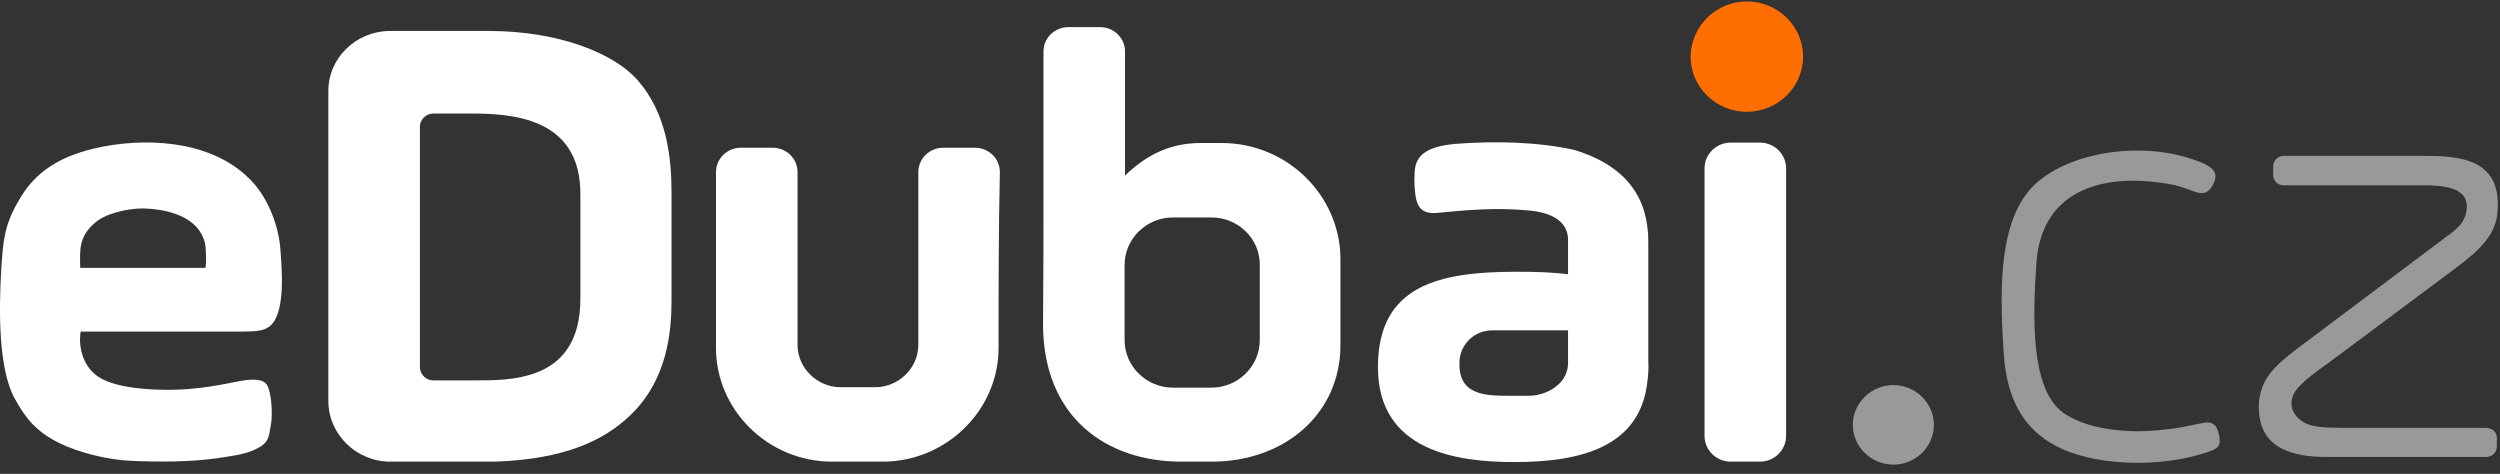
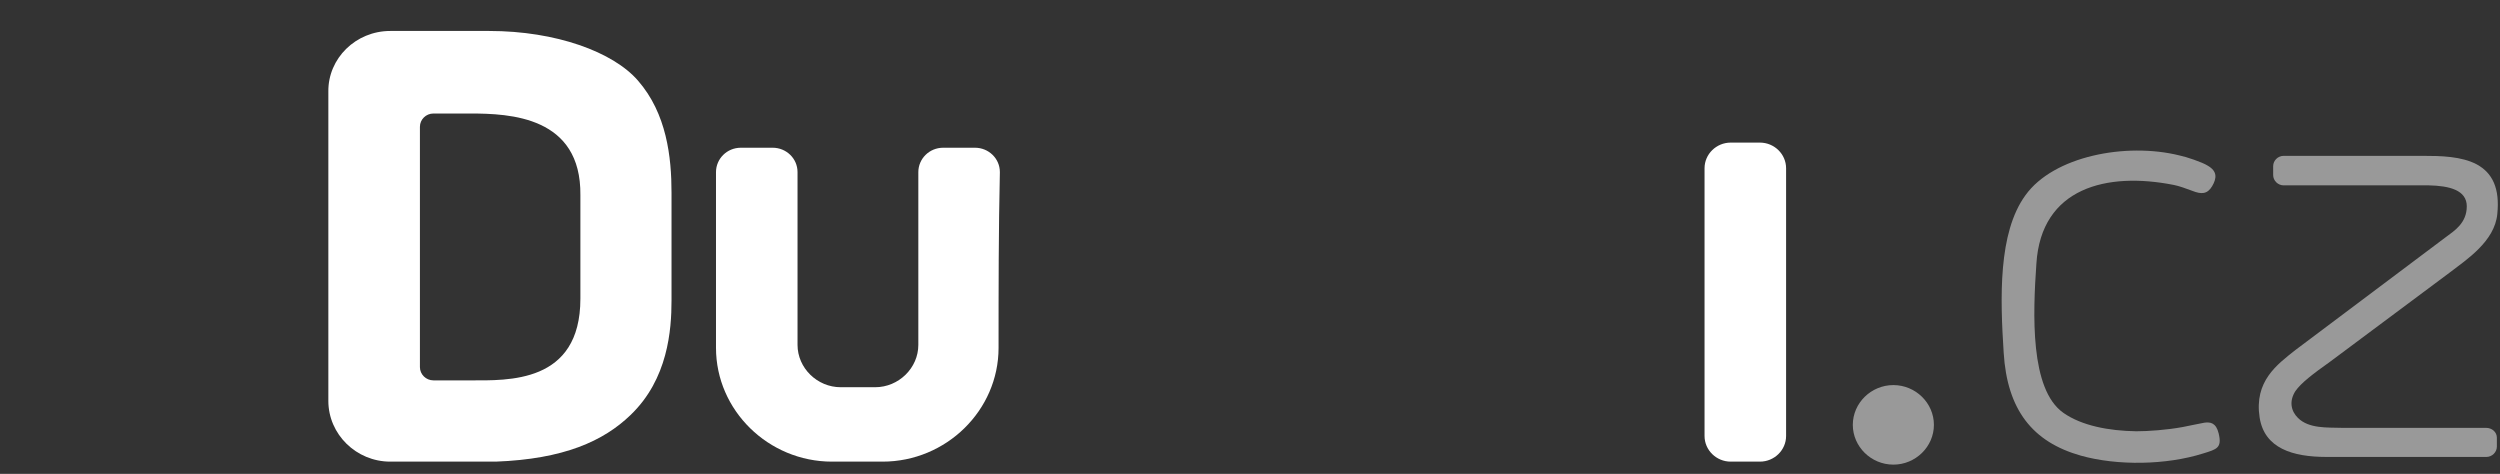
<svg xmlns="http://www.w3.org/2000/svg" width="153" height="29" viewBox="0 0 153 29" fill="none">
  <rect x="0" y="0" width="153" height="29" fill="#333333" stroke="none" />
-   <path fill-rule="evenodd" clip-rule="evenodd" d="M74.135 13.307H71.787C70.159 13.307 68.825 14.616 68.825 16.212V20.819C68.825 22.416 70.159 23.724 71.787 23.724H74.135C75.763 23.724 77.098 22.416 77.098 20.819V16.186C77.098 14.59 75.763 13.307 74.135 13.307ZM68.851 10.742V3.152C68.851 2.34 68.184 1.66 67.33 1.66H65.382C64.555 1.66 63.861 2.314 63.861 3.152V11.318C63.861 14.145 63.861 16.998 63.834 19.824C63.834 25.582 67.757 28.252 72.294 28.252H74.162C78.645 28.252 82.035 25.295 82.035 21.133V15.872C82.035 11.946 78.752 8.753 74.776 8.753H73.468C71.573 8.753 70.132 9.512 68.851 10.742Z" fill="white" />
  <path fill-rule="evenodd" clip-rule="evenodd" d="M61.112 21.29C61.112 25.111 57.91 28.252 54.013 28.252H50.918C47.021 28.252 43.819 25.111 43.819 21.29C43.819 17.704 43.819 14.118 43.819 10.533C43.819 9.721 44.486 9.041 45.34 9.041H47.288C48.116 9.041 48.809 9.695 48.809 10.533C48.809 14.066 48.809 17.573 48.809 21.107C48.809 22.52 50.01 23.698 51.451 23.698H53.56C55.001 23.698 56.202 22.52 56.202 21.107C56.202 17.573 56.202 14.066 56.202 10.533C56.202 9.721 56.869 9.041 57.723 9.041H59.671C60.498 9.041 61.192 9.695 61.192 10.533C61.112 14.118 61.112 17.704 61.112 21.29Z" fill="white" />
-   <path fill-rule="evenodd" clip-rule="evenodd" d="M106.907 0.089C108.802 0.089 110.349 1.607 110.349 3.466C110.349 5.324 108.802 6.842 106.907 6.842C105.012 6.842 103.464 5.324 103.464 3.466C103.491 1.607 105.012 0.089 106.907 0.089Z" fill="#FF6E00" />
  <path opacity="0.5" fill-rule="evenodd" clip-rule="evenodd" d="M115.874 23.567C117.235 23.567 118.355 24.666 118.355 26.001C118.355 27.336 117.235 28.435 115.874 28.435C114.513 28.435 113.392 27.336 113.392 26.001C113.392 24.666 114.513 23.567 115.874 23.567Z" fill="white" />
  <path fill-rule="evenodd" clip-rule="evenodd" d="M105.919 8.727H107.707C108.588 8.727 109.309 9.433 109.309 10.297C109.309 15.636 109.309 21.342 109.309 26.682C109.309 27.546 108.588 28.252 107.707 28.252H105.919C105.039 28.252 104.318 27.546 104.318 26.682C104.318 21.342 104.318 15.636 104.318 10.297C104.318 9.433 105.039 8.727 105.919 8.727Z" fill="white" />
-   <path fill-rule="evenodd" clip-rule="evenodd" d="M95.965 21.84V20.217H91.322C90.254 20.217 89.4 21.028 89.32 22.075C89.32 22.206 89.32 22.337 89.32 22.442C89.4 24.3 91.188 24.221 92.576 24.221H93.537C94.604 24.221 95.645 23.593 95.885 22.73C95.992 22.442 95.965 22.128 95.965 21.84ZM100.822 23.332C100.395 27.31 96.846 28.278 92.683 28.278C89.133 28.278 84.33 27.598 84.33 22.468C84.33 17.442 88.093 16.631 92.816 16.631C93.937 16.631 95.004 16.657 95.965 16.788V14.799C96.019 13.674 95.165 13.045 93.643 12.888C91.562 12.679 89.694 12.862 88.066 13.019C86.972 13.15 86.731 12.627 86.625 11.946C86.571 11.527 86.545 11.108 86.571 10.69C86.571 9.564 87.185 8.988 89.053 8.805C91.508 8.622 94.044 8.674 96.339 9.172C99.675 10.192 100.876 12.234 100.876 14.799V22.128C100.902 22.52 100.876 22.939 100.822 23.332Z" fill="white" />
  <path opacity="0.5" fill-rule="evenodd" clip-rule="evenodd" d="M134.901 25.87C134.528 25.949 134.074 26.027 133.594 26.132C132.606 26.315 131.459 26.394 130.738 26.394C129.057 26.368 127.402 26.054 126.281 25.268C124.226 23.829 124.413 19.196 124.627 16.134C124.92 11.475 128.95 10.507 133.033 11.318C133.327 11.37 133.834 11.553 134.181 11.684C134.714 11.894 135.088 11.894 135.382 11.396C135.675 10.899 135.702 10.48 135.115 10.14C134.794 9.931 133.78 9.59 133.38 9.512C130.098 8.7 125.668 9.564 123.96 11.946C122.278 14.249 122.412 18.254 122.625 21.578C122.839 25.085 124.387 27.048 127.349 27.886C129.591 28.514 132.579 28.462 134.821 27.755C135.675 27.493 135.995 27.415 135.782 26.525C135.622 25.87 135.275 25.818 134.901 25.87Z" fill="white" />
  <path opacity="0.5" fill-rule="evenodd" clip-rule="evenodd" d="M152.808 26.786V27.336C152.808 27.676 152.514 27.964 152.168 27.964H142.427C142.4 27.964 142.373 27.964 142.373 27.964C140.319 27.964 138.584 27.441 138.29 25.556C137.943 23.331 139.358 22.311 140.479 21.421L149.686 14.511C150.219 14.118 150.967 13.647 150.967 12.626C150.967 11.632 149.899 11.37 148.645 11.344H139.758C139.411 11.344 139.118 11.056 139.118 10.716V10.166C139.118 9.826 139.411 9.538 139.758 9.538H148.298C149.365 9.538 150.646 9.564 151.58 10.061C152.541 10.585 152.995 11.527 152.835 13.098C152.675 14.773 150.94 15.898 149.953 16.657L142.614 22.127C141.546 22.887 140.826 23.436 140.479 23.933C140.078 24.562 140.212 25.164 140.639 25.582C141.306 26.237 142.427 26.158 143.308 26.184H152.141C152.514 26.184 152.808 26.446 152.808 26.786Z" fill="white" />
  <path fill-rule="evenodd" clip-rule="evenodd" d="M26.526 6.947H28.768C31.223 6.947 35.573 7.13 35.52 11.946V15.113V18.28C35.52 23.489 31.063 23.279 28.768 23.279H26.526C26.072 23.279 25.699 22.913 25.699 22.468V7.758C25.699 7.313 26.072 6.947 26.526 6.947ZM23.884 1.895C26.046 1.895 27.807 1.895 29.942 1.895C34.025 1.895 37.521 3.178 39.042 4.931C40.803 6.947 41.097 9.617 41.097 11.789V18.385C41.097 20.191 40.884 23.201 38.589 25.399C36.934 26.996 34.505 28.095 30.342 28.252C28.181 28.252 26.046 28.252 23.884 28.252C21.802 28.252 20.095 26.577 20.095 24.535V5.612C20.068 3.57 21.776 1.895 23.884 1.895Z" fill="white" />
-   <path fill-rule="evenodd" clip-rule="evenodd" d="M0.079 16.448C-0.081 19.091 -0.081 22.573 0.88 24.352C1.574 25.635 2.241 26.42 3.602 27.101C4.803 27.703 6.644 28.148 7.979 28.2C9.607 28.278 11.688 28.278 13.289 28.043C13.983 27.938 14.891 27.833 15.531 27.546C16.465 27.127 16.438 26.839 16.599 25.87C16.679 25.321 16.625 24.012 16.332 23.541C15.958 22.991 14.65 23.332 14.09 23.436C13.45 23.567 12.542 23.724 11.608 23.803C10.114 23.933 7.258 23.881 6.031 23.07C5.123 22.468 4.776 21.316 4.936 20.295C5.15 20.295 5.684 20.295 6.538 20.295C7.979 20.295 11.341 20.295 13.316 20.295C15.398 20.295 15.985 20.322 16.412 20.034C17.533 19.327 17.239 16.369 17.159 15.244C17.052 13.831 16.438 12.208 15.451 11.135C13.236 8.727 9.446 8.386 6.351 8.962C3.735 9.46 2.081 10.507 1.067 12.417C0.24 13.857 0.186 14.851 0.079 16.448ZM8.726 12.757C10.247 12.784 12.249 13.255 12.569 15.008C12.595 15.191 12.649 16.081 12.569 16.395C12.008 16.395 10.167 16.395 9.793 16.395C8.833 16.395 7.899 16.395 6.938 16.395C6.644 16.395 5.177 16.395 4.91 16.395C4.883 15.244 4.83 14.511 5.764 13.674C6.404 13.072 7.792 12.757 8.726 12.757Z" fill="white" />
</svg>